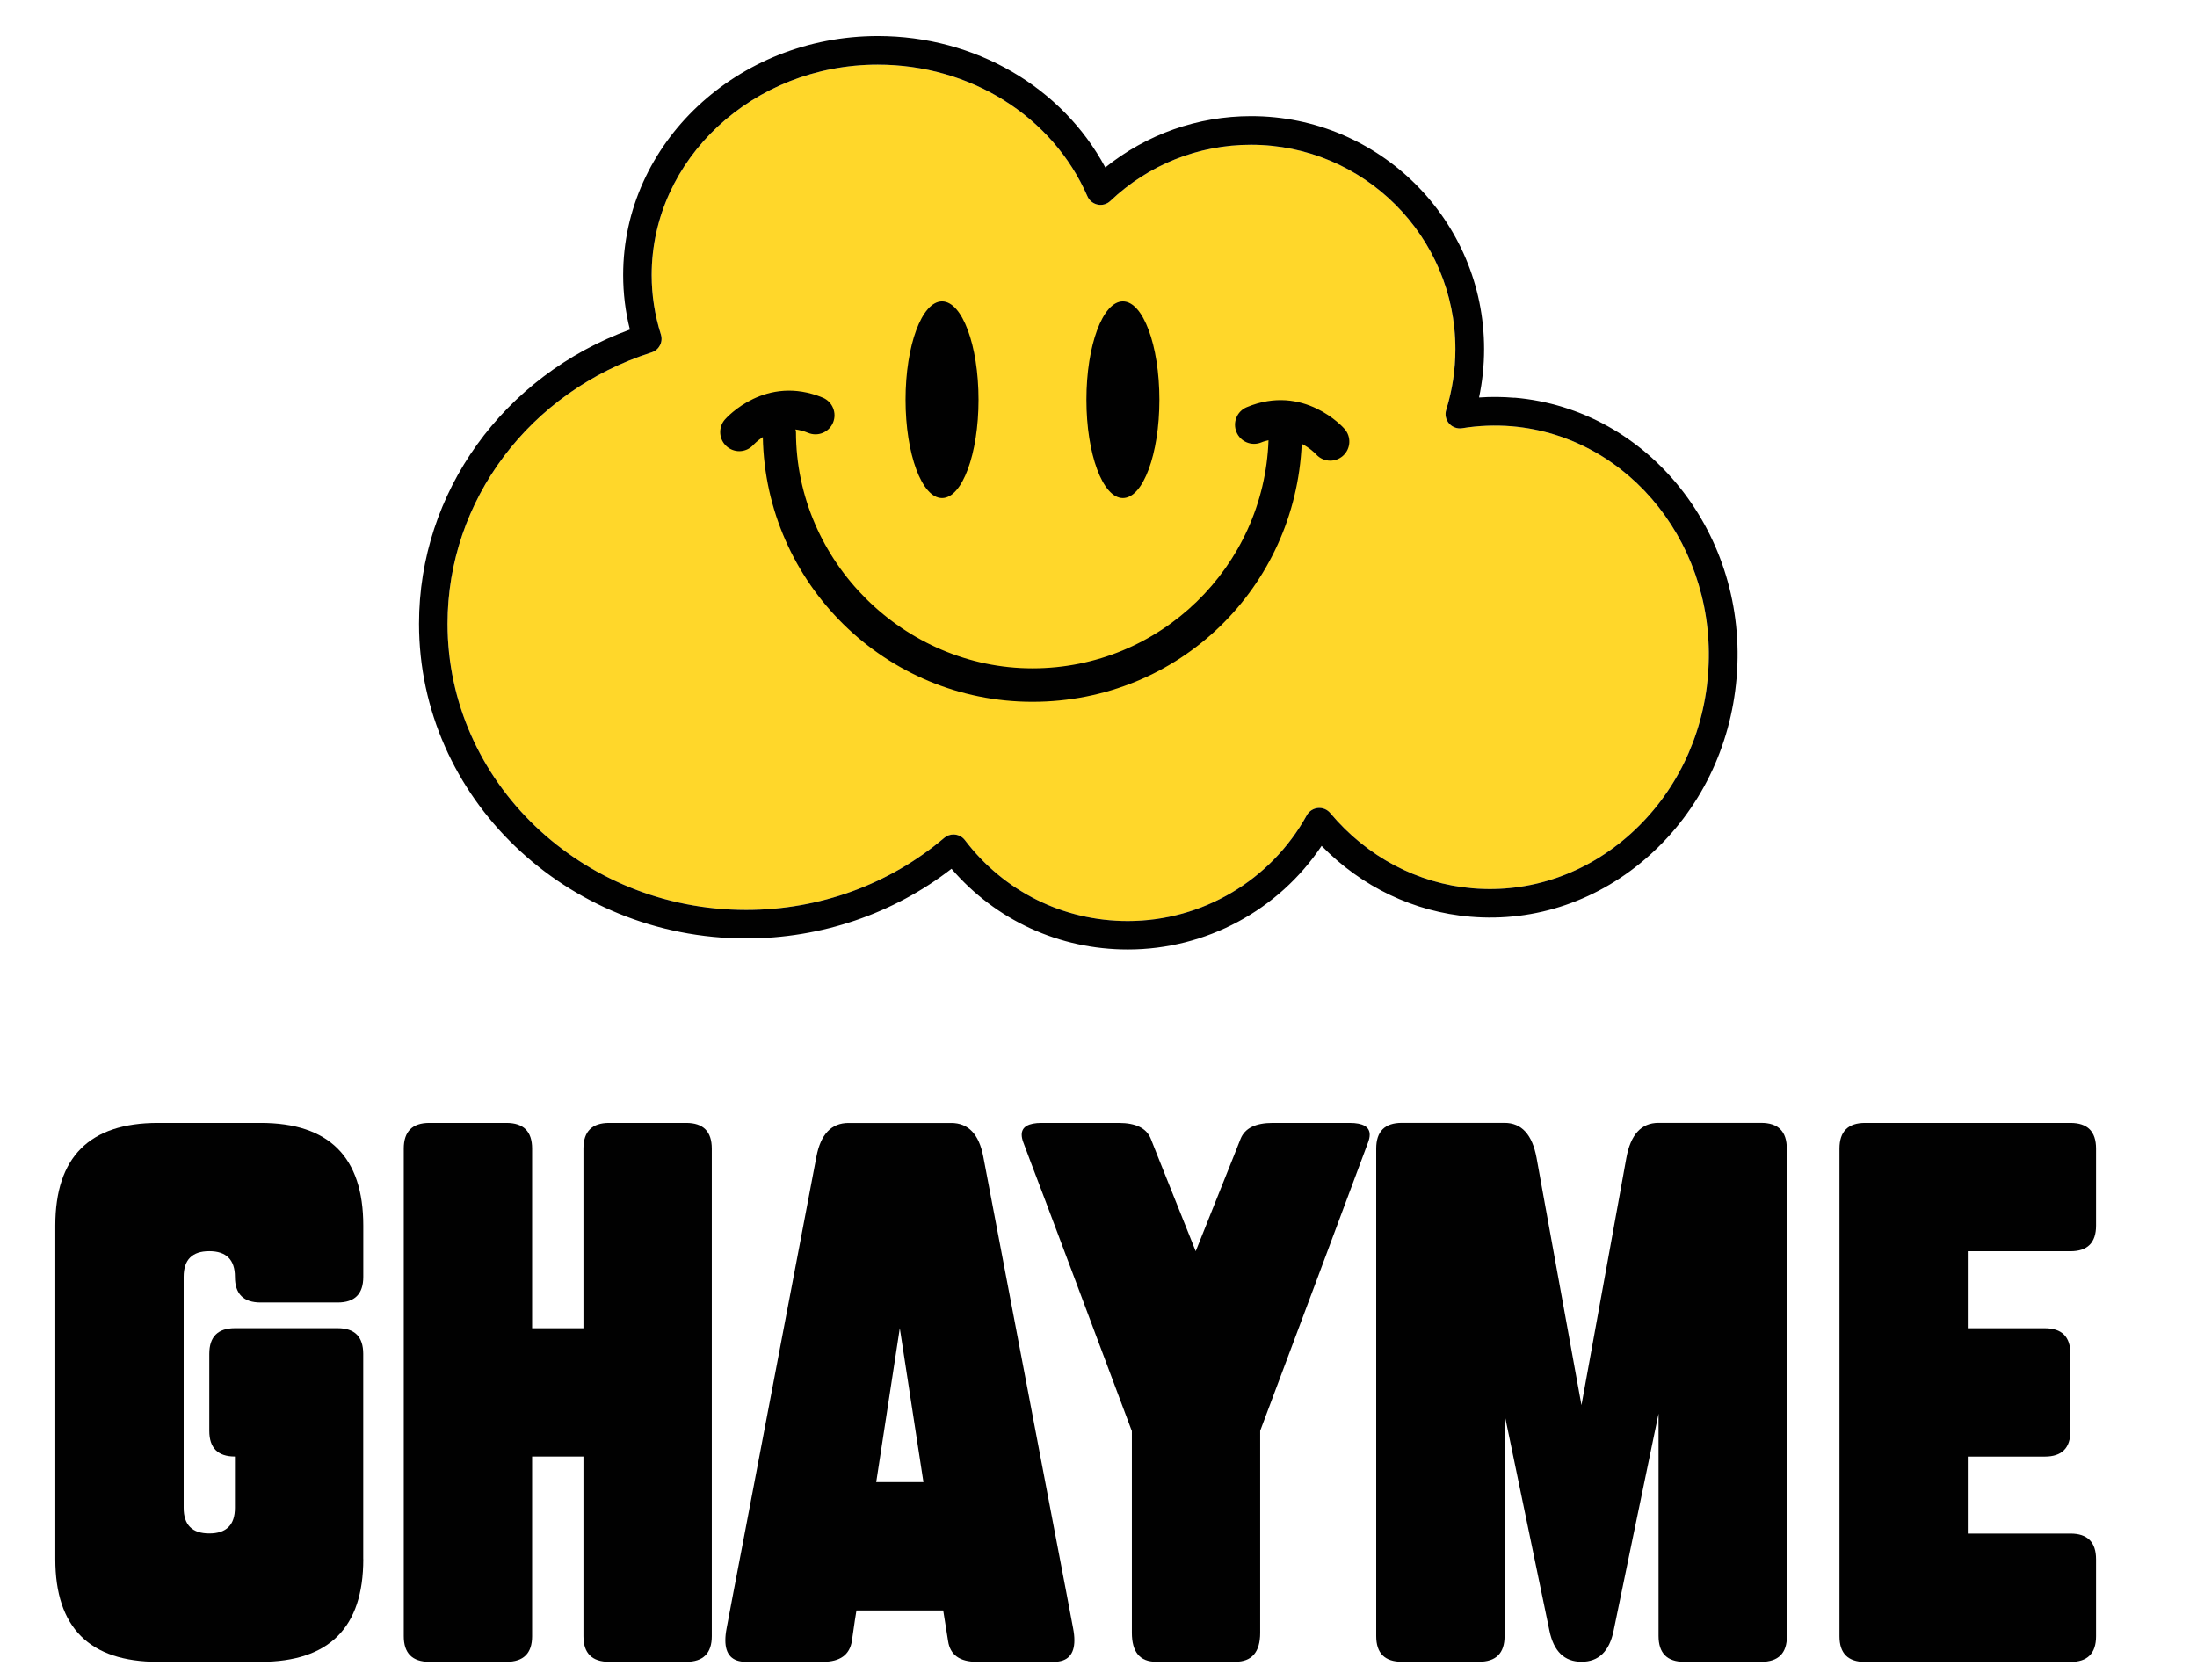
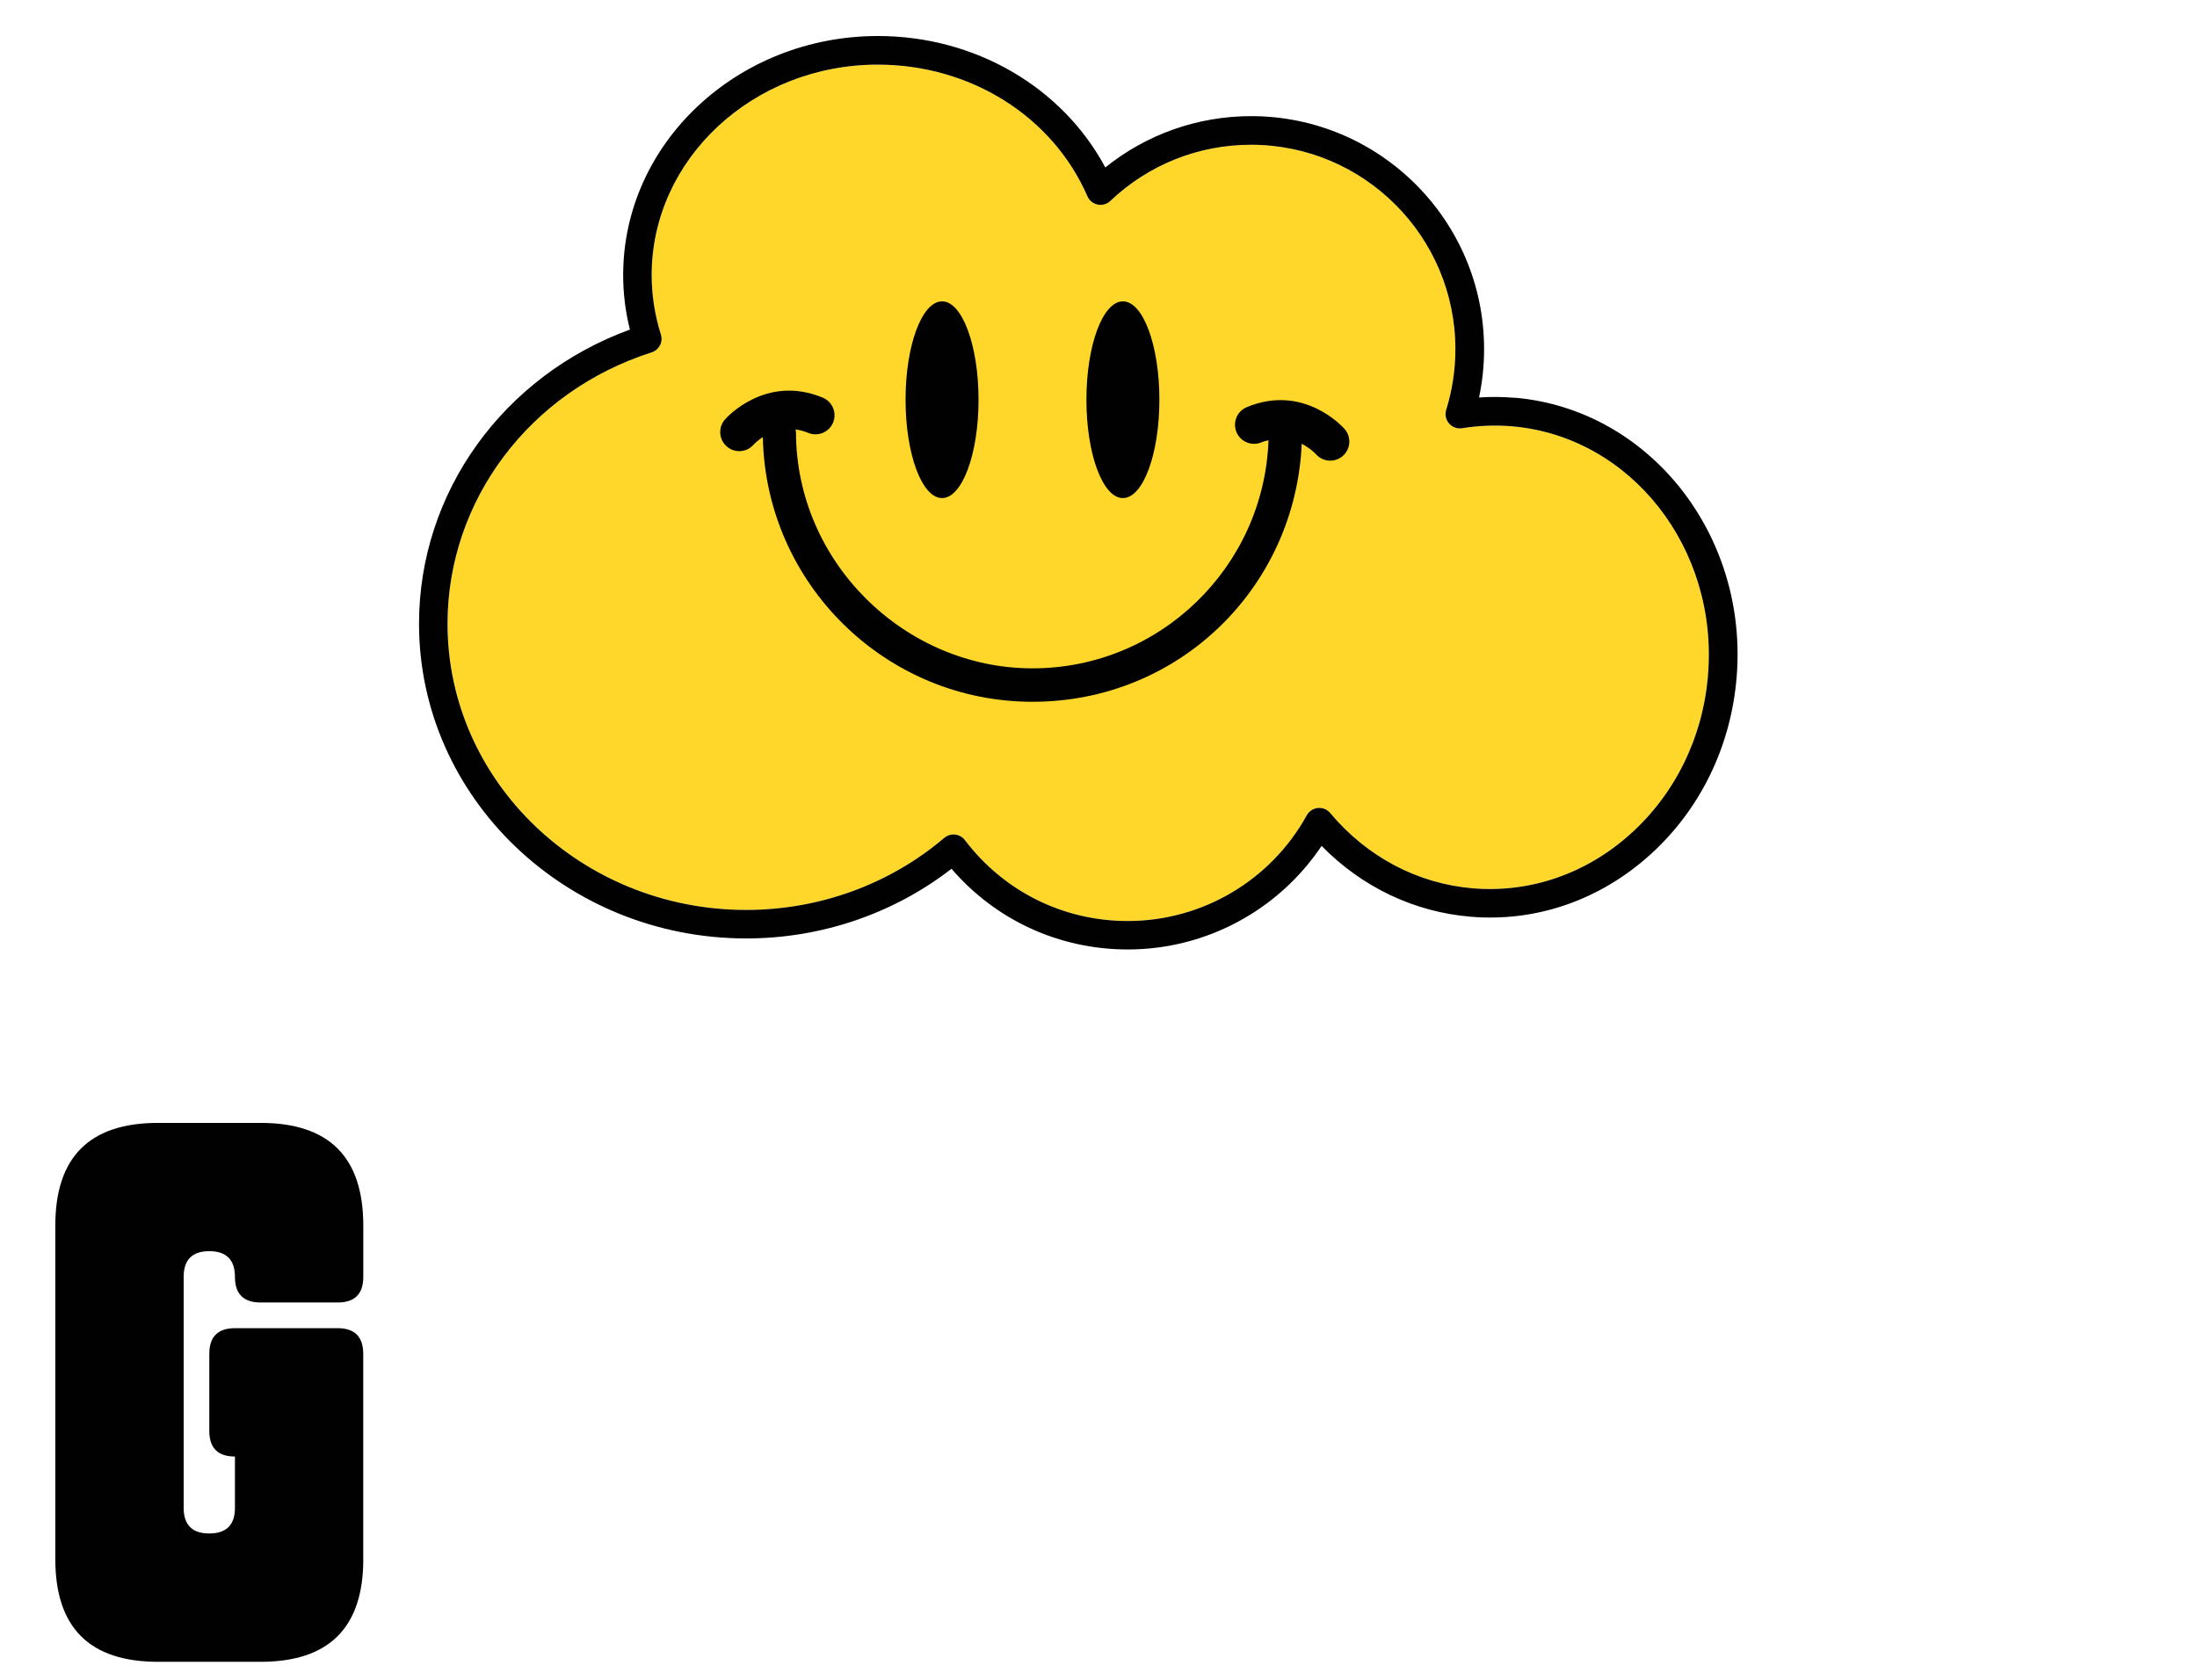
<svg xmlns="http://www.w3.org/2000/svg" id="Livello_1" data-name="Livello 1" viewBox="0 0 374.52 286.41">
  <defs>
    <style>
      .cls-1 {
        fill: #ffd72a;
      }

      .cls-1, .cls-2 {
        stroke-width: 0px;
      }

      .cls-2 {
        fill: #010101;
      }
    </style>
  </defs>
  <g>
    <path class="cls-1" d="M291.16,115.2c-.9,10.55-5.59,20.13-13.21,26.98-7.57,6.81-17.13,10.1-26.93,9.27-9.38-.8-18-5.36-24.26-12.83-.52-.62-1.3-.94-2.1-.86-.8.08-1.51.54-1.9,1.25-6.14,11.12-17.83,18.02-30.51,18.02-10.98,0-21.1-5.03-27.76-13.79-.4-.53-1.01-.88-1.68-.95-.09-.01-.17-.02-.26-.02-.58,0-1.14.2-1.58.58-9.32,7.93-21.31,12.29-33.77,12.29-28.07,0-50.91-21.89-50.91-48.79,0-21.02,13.98-39.62,34.79-46.27,1.28-.41,1.99-1.77,1.58-3.06-1.04-3.29-1.57-6.7-1.57-10.12,0-19.78,17.29-35.88,38.54-35.88,15.79,0,29.81,8.81,35.74,22.44.32.73.97,1.26,1.75,1.42.78.16,1.59-.07,2.16-.62,6.5-6.18,15.02-9.58,23.98-9.58,19.21,0,34.84,15.63,34.84,34.84,0,3.53-.53,7.02-1.57,10.36-.25.81-.07,1.68.49,2.32s1.4.94,2.23.81c2.82-.46,5.68-.56,8.48-.33,20.28,1.73,35.27,20.81,33.42,42.52Z" />
    <g>
      <path class="cls-2" d="M258.16,67.82c-2-.17-4.01-.19-6.03-.05.57-2.7.86-5.47.86-8.26,0-21.9-17.81-39.71-39.71-39.71-9.11,0-17.82,3.09-24.86,8.75-7.34-13.71-22.21-22.41-38.77-22.41-23.94,0-43.42,18.28-43.42,40.75,0,3.13.38,6.25,1.15,9.3-21.6,7.89-35.95,27.76-35.95,50.15,0,29.59,25.02,53.66,55.78,53.66,12.76,0,25.09-4.2,34.99-11.88,7.56,8.78,18.38,13.76,30.06,13.76,13.33,0,25.69-6.69,33.03-17.66,6.85,7,15.73,11.25,25.33,12.07,11.15.96,22.02-2.78,30.61-10.5,8.54-7.68,13.8-18.4,14.8-30.19,2.08-24.4-14.9-45.84-37.86-47.8ZM291.16,115.2c-.9,10.55-5.59,20.13-13.21,26.98-7.57,6.81-17.13,10.1-26.93,9.27-9.38-.8-18-5.36-24.26-12.83-.52-.62-1.3-.94-2.1-.86-.8.08-1.51.54-1.9,1.25-6.14,11.12-17.83,18.02-30.51,18.02-10.98,0-21.1-5.03-27.76-13.79-.4-.53-1.01-.88-1.68-.95-.09-.01-.17-.02-.26-.02-.58,0-1.14.2-1.58.58-9.32,7.93-21.31,12.29-33.77,12.29-28.07,0-50.91-21.89-50.91-48.79,0-21.02,13.98-39.62,34.79-46.27,1.28-.41,1.99-1.77,1.58-3.06-1.04-3.29-1.57-6.7-1.57-10.12,0-19.78,17.29-35.88,38.54-35.88,15.79,0,29.81,8.81,35.74,22.44.32.73.97,1.26,1.75,1.42.78.16,1.59-.07,2.16-.62,6.5-6.18,15.02-9.58,23.98-9.58,19.21,0,34.84,15.63,34.84,34.84,0,3.53-.53,7.02-1.57,10.36-.25.81-.07,1.68.49,2.32s1.4.94,2.23.81c2.82-.46,5.68-.56,8.48-.33,20.28,1.73,35.27,20.81,33.42,42.52Z" />
      <path class="cls-2" d="M212.53,69.42c-1.66.69-2.44,2.59-1.75,4.25.69,1.66,2.59,2.44,4.25,1.75.42-.18.81-.26,1.21-.36-.76,21.57-18.49,38.89-40.24,38.89s-40.31-18.08-40.31-40.31c0-.15-.06-.28-.09-.42.69.09,1.4.26,2.16.58,1.66.69,3.56-.09,4.25-1.75.69-1.66-.1-3.56-1.75-4.25-9.72-4.04-16.4,3.4-16.68,3.72-1.18,1.35-1.05,3.4.3,4.59.62.54,1.38.81,2.14.81.9,0,1.8-.37,2.44-1.11.02-.02.59-.64,1.58-1.29.47,24.96,20.89,45.13,45.96,45.13s44.83-19.56,45.9-43.99c1.37.7,2.25,1.59,2.44,1.79.64.72,1.53,1.09,2.43,1.09.76,0,1.52-.27,2.14-.81,1.35-1.18,1.48-3.24.3-4.59-.28-.32-6.96-7.77-16.68-3.72Z" />
      <path class="cls-2" d="M191.42,84.92c3.44,0,6.22-7.51,6.22-16.77s-2.78-16.77-6.22-16.77-6.22,7.51-6.22,16.77,2.78,16.77,6.22,16.77Z" />
      <ellipse class="cls-2" cx="160.59" cy="68.15" rx="6.22" ry="16.77" />
    </g>
  </g>
  <g>
    <path class="cls-2" d="M61.93,265.83c0,11.67-5.83,17.5-17.5,17.5h-17.5c-11.67,0-17.5-5.83-17.5-17.5v-56.88c0-11.67,5.83-17.5,17.5-17.5h17.5c11.67,0,17.5,5.83,17.5,17.5v8.75c0,2.92-1.46,4.37-4.37,4.37h-13.13c-2.92,0-4.38-1.46-4.38-4.37s-1.46-4.38-4.37-4.38-4.37,1.46-4.37,4.38v39.38c0,2.92,1.46,4.37,4.37,4.37s4.37-1.46,4.37-4.37v-8.75c-2.92,0-4.37-1.46-4.37-4.37v-13.13c0-2.92,1.46-4.38,4.37-4.38h17.5c2.92,0,4.37,1.46,4.37,4.38v35Z" />
-     <path class="cls-2" d="M90.71,248.33v30.63c0,2.92-1.46,4.37-4.38,4.37h-13.13c-2.92,0-4.37-1.46-4.37-4.37v-83.13c0-2.92,1.46-4.38,4.37-4.38h13.13c2.92,0,4.38,1.46,4.38,4.38v30.63h8.75v-30.63c0-2.92,1.46-4.38,4.38-4.38h13.13c2.92,0,4.37,1.46,4.37,4.38v83.13c0,2.92-1.46,4.37-4.37,4.37h-13.13c-2.92,0-4.38-1.46-4.38-4.37v-30.63h-8.75Z" />
-     <path class="cls-2" d="M146,274.58l-.26,1.62-.52,3.59c-.38,2.36-2.03,3.54-4.94,3.54h-13.13c-2.33,0-3.5-1.23-3.5-3.67,0-.61.07-1.3.22-2.06l1.09-5.77,2.19-11.46,8.75-45.94,2.19-11.51,1.09-5.73c.73-3.82,2.55-5.73,5.47-5.73h17.5c2.92,0,4.74,1.91,5.47,5.73l1.09,5.73,2.19,11.51,8.75,45.94,2.19,11.46,1.09,5.77c.15.76.22,1.44.22,2.06,0,2.45-1.17,3.67-3.5,3.67h-13.13c-2.92,0-4.55-1.18-4.9-3.54l-.57-3.59-.26-1.62h-14.79ZM157.42,252.7l-4.03-26.25-4.02,26.25h8.05Z" />
-     <path class="cls-2" d="M192.93,243.95l-9.84-26.25-4.94-13.13-2.49-6.56-1.23-3.28c-.17-.47-.26-.89-.26-1.27,0-1.34,1.14-2.01,3.41-2.01h13.13c2.92,0,4.74.9,5.47,2.71l1.09,2.76,6.56,16.41,6.56-16.41,1.09-2.76c.73-1.81,2.55-2.71,5.47-2.71h13.13c2.27,0,3.41.67,3.41,2.01,0,.38-.09.8-.26,1.27l-8.57,22.97-9.84,26.25v34.43c0,3.3-1.42,4.94-4.24,4.94h-13.52c-2.74,0-4.11-1.65-4.11-4.94v-34.43Z" />
-     <path class="cls-2" d="M304.61,195.83v83.13c0,2.92-1.46,4.37-4.38,4.37h-13.13c-2.92,0-4.37-1.47-4.37-4.42v-37.89l-4.38,21.13-3.28,15.88c-.73,3.53-2.55,5.29-5.47,5.29s-4.74-1.76-5.47-5.29l-1.09-5.25-6.56-31.63v37.8c0,2.92-1.46,4.37-4.38,4.37h-13.13c-2.92,0-4.37-1.46-4.37-4.37v-83.13c0-2.92,1.46-4.38,4.37-4.38h17.5c2.92,0,4.74,2,5.47,5.99l1.09,6.04,6.56,36.1,6.56-36.1,1.09-6.04c.73-4,2.55-5.99,5.47-5.99h17.5c2.92,0,4.38,1.46,4.38,4.38Z" />
-     <path class="cls-2" d="M313.57,195.83c0-2.92,1.46-4.38,4.37-4.38h35c2.92,0,4.37,1.46,4.37,4.38v13.13c0,2.92-1.46,4.37-4.37,4.37h-17.5v13.13h13.13c2.92,0,4.37,1.46,4.37,4.38v13.13c0,2.92-1.46,4.37-4.37,4.37h-13.13v13.13h17.5c2.92,0,4.37,1.46,4.37,4.38v13.13c0,2.92-1.46,4.37-4.37,4.37h-35c-2.92,0-4.37-1.46-4.37-4.37v-83.13Z" />
  </g>
</svg>